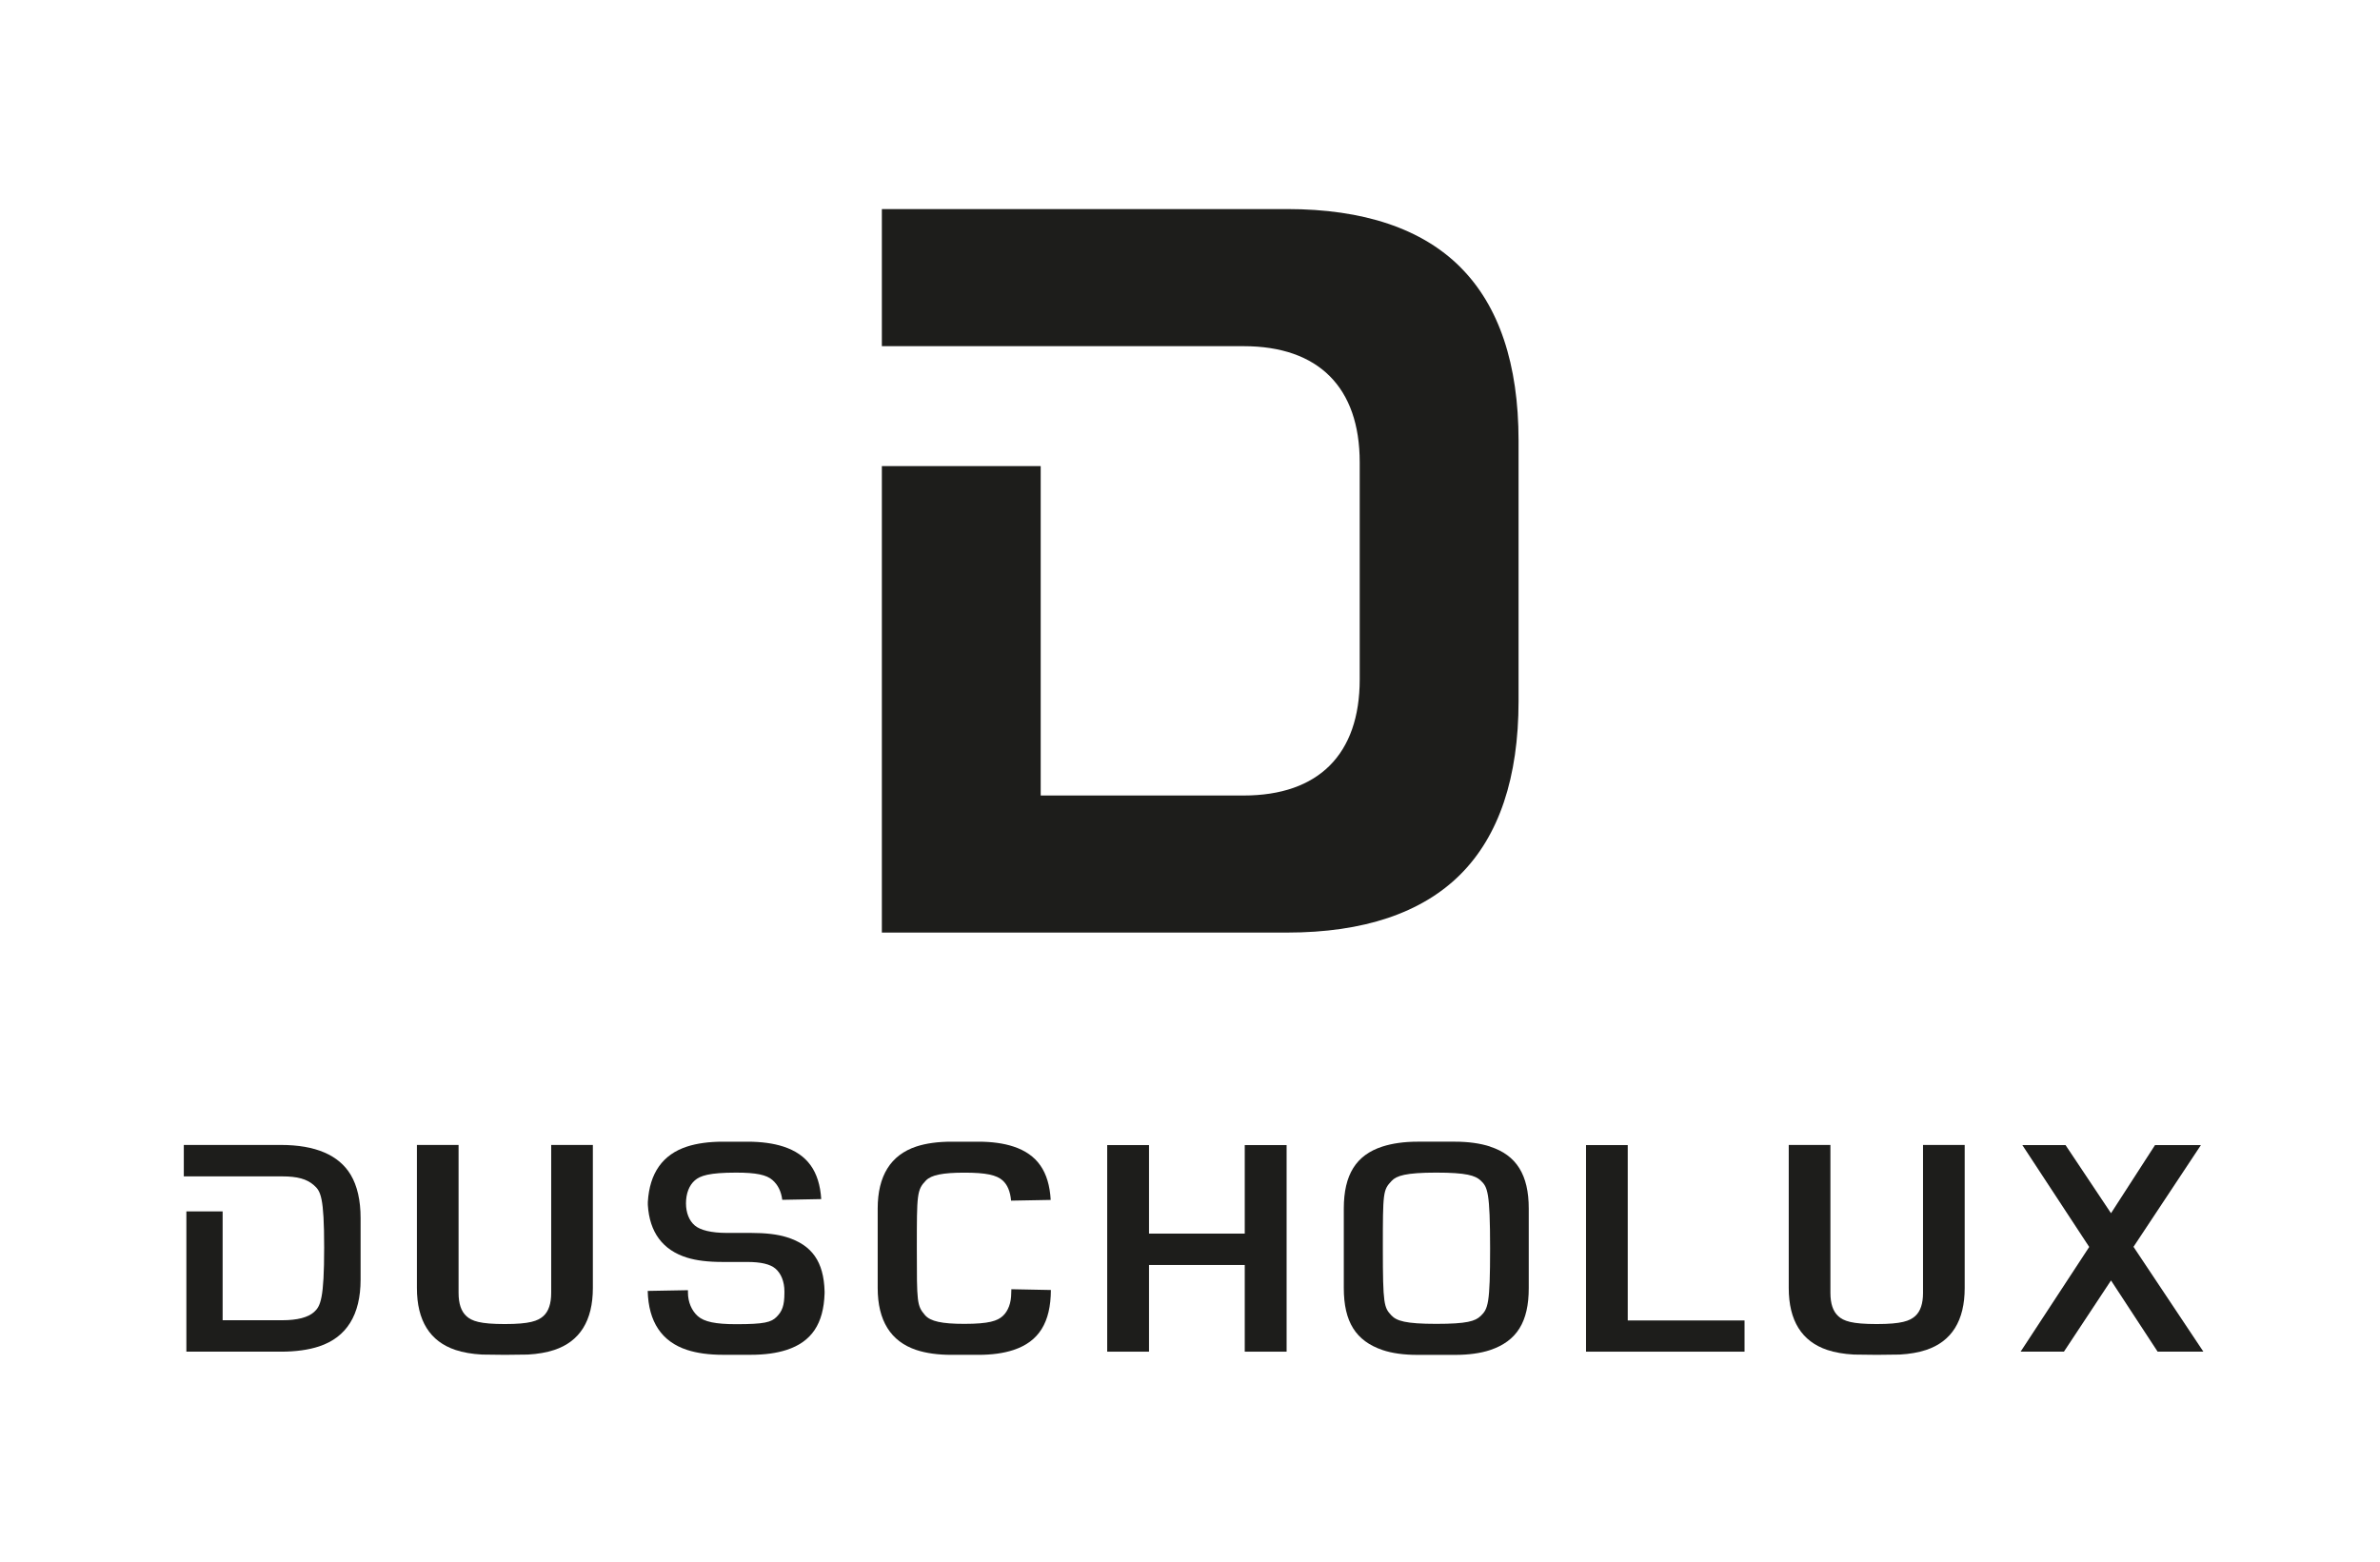
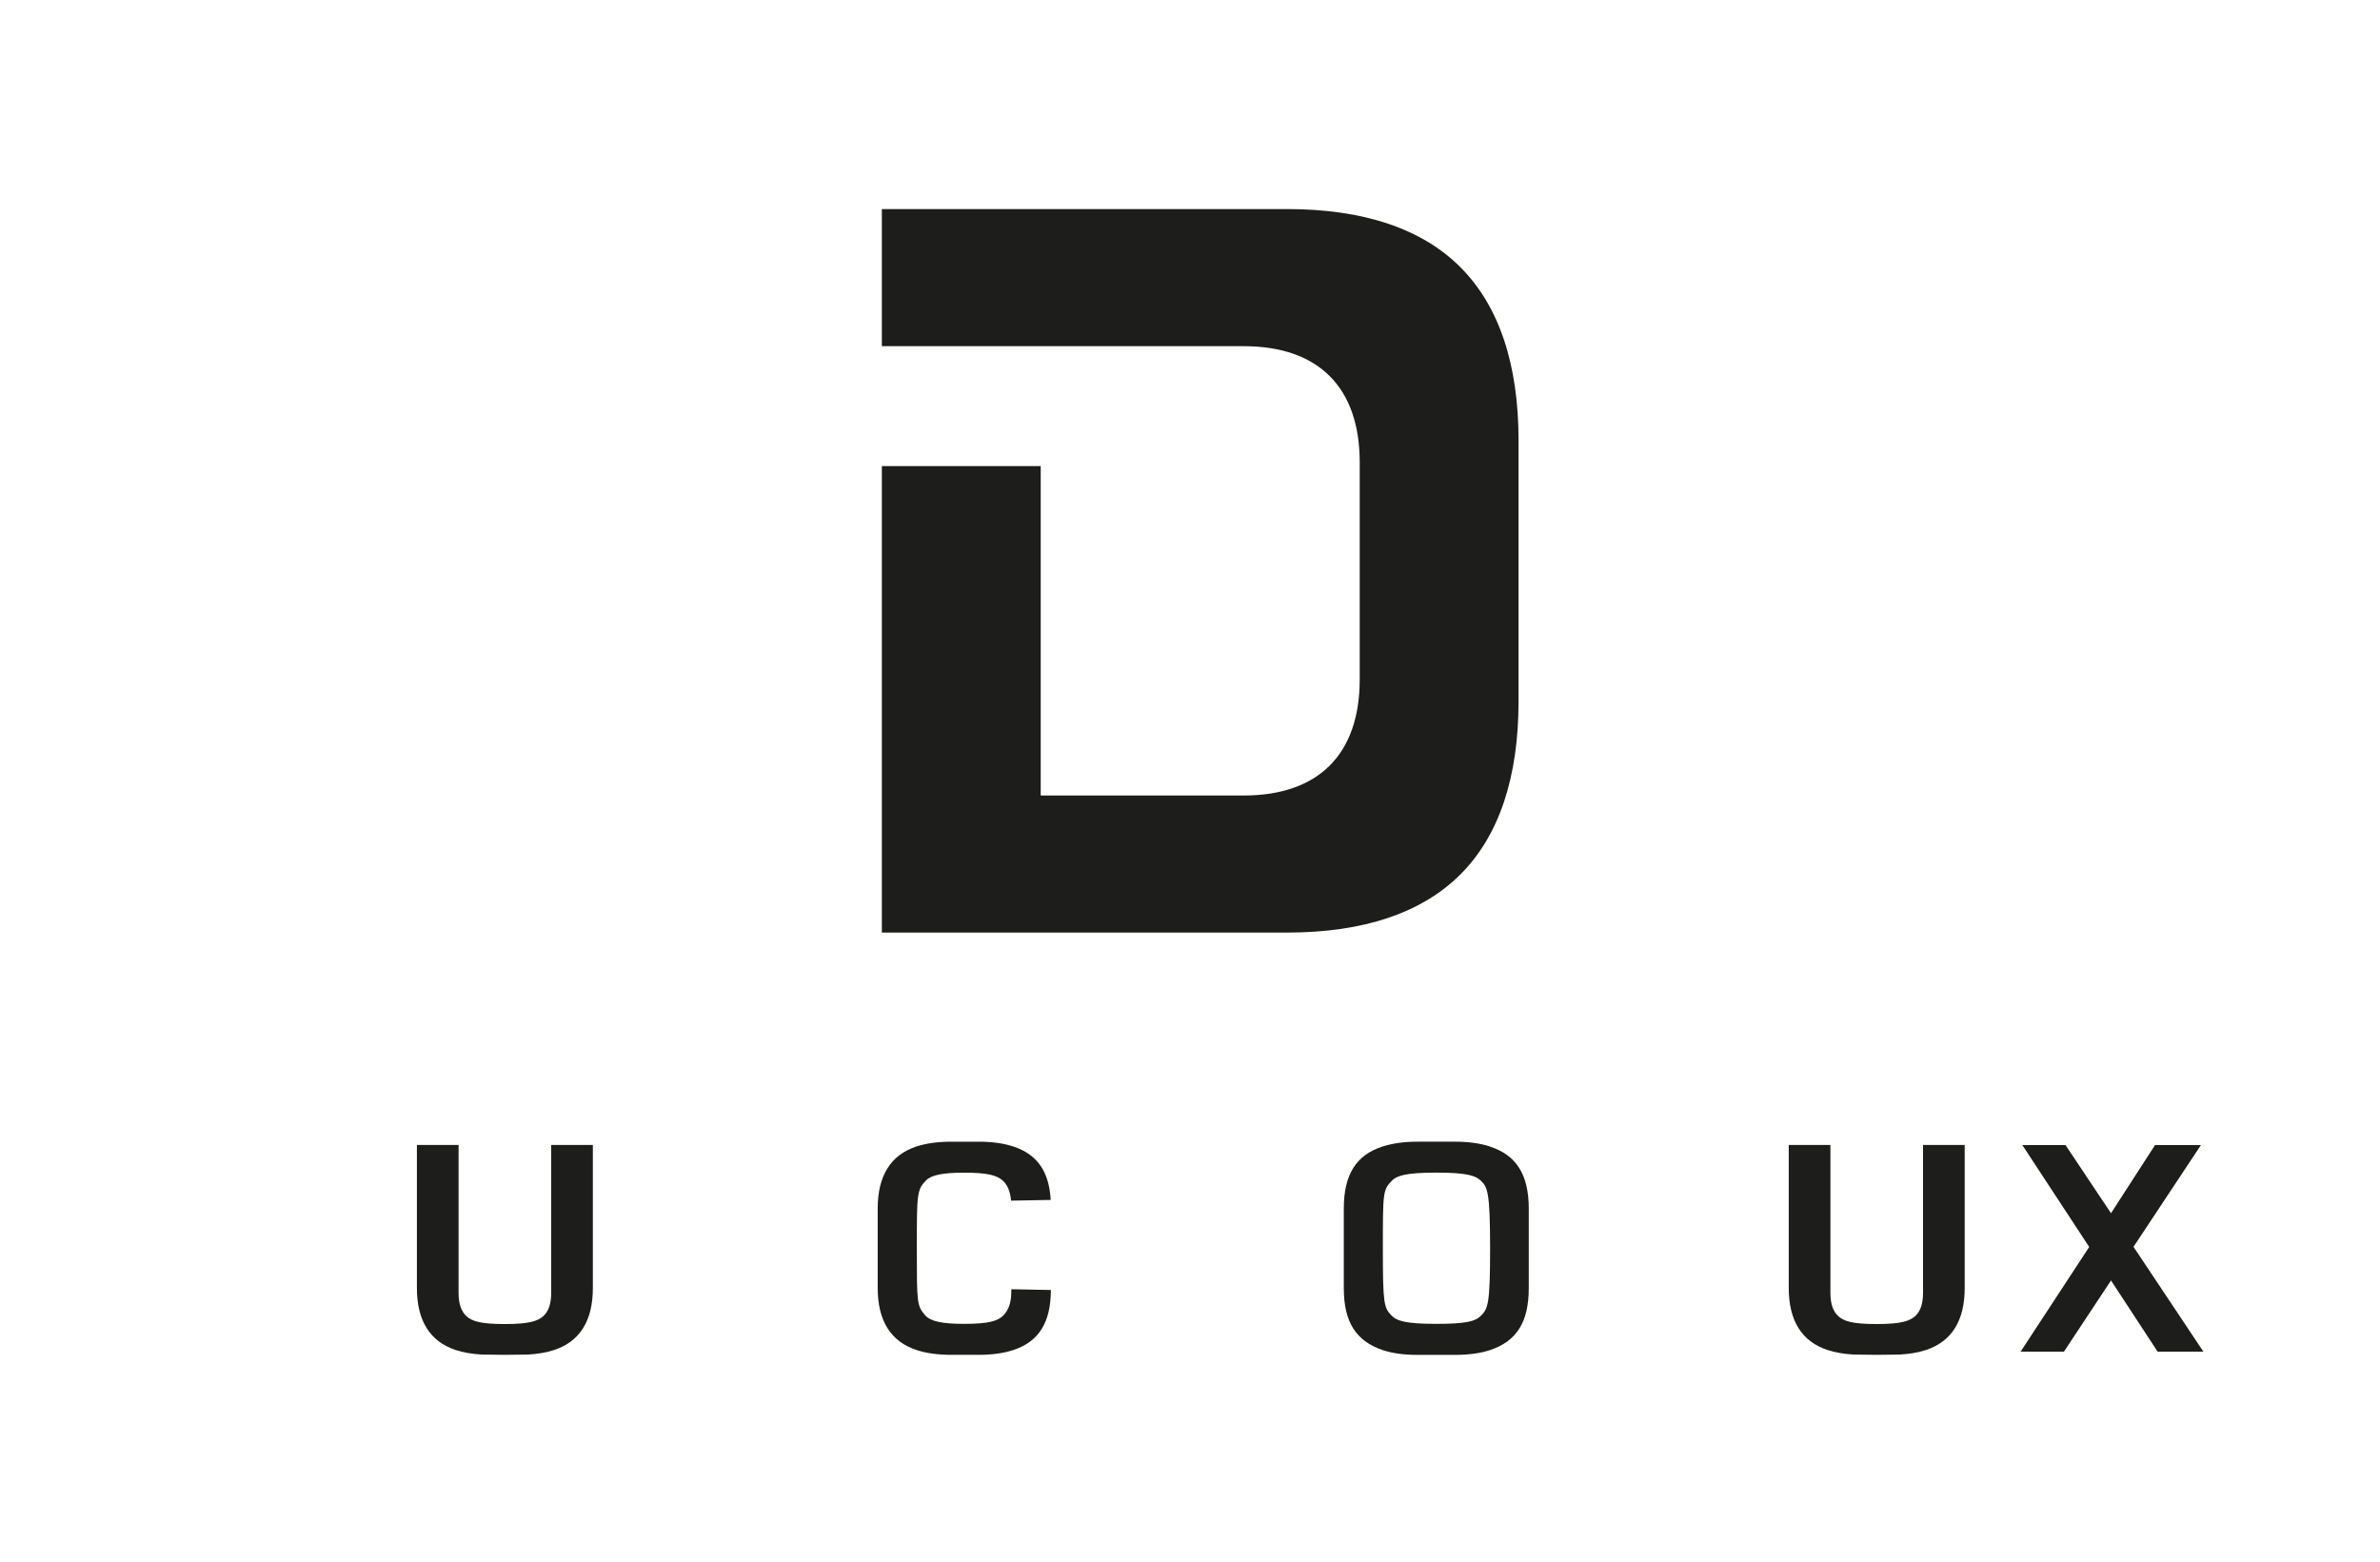
<svg xmlns="http://www.w3.org/2000/svg" id="Ebene_1" version="1.1" viewBox="0 0 518.58 340.47">
  <defs>
    <style>
      .st0 {
        fill: #1d1d1b;
      }
    </style>
  </defs>
  <path class="st0" d="M318.21,58.23c-8.41-8.41-21.11-12.67-37.76-12.67h-88.3v29.88h78.83c16.31,0,25.29,8.98,25.29,25.3v47.33c0,16.31-8.98,25.29-25.29,25.29h-44.22v-71.78h-34.61v101.65h88.3c16.65,0,29.35-4.27,37.76-12.67,8.41-8.41,12.67-21.12,12.67-37.76v-56.79c0-16.65-4.26-29.36-12.67-37.77Z" />
-   <path class="st0" d="M61.19,249.51h-21.14v6.85h21.43c3.31,0,5.38.57,6.9,1.91,1.48,1.3,2.25,2.49,2.25,13.62s-.79,12.76-2.19,14.02c-1.32,1.19-3.66,1.8-6.96,1.8h-12.97s0-23.72,0-23.72h-7.9v30.57h20.61c3.22,0,6.02-.39,8.31-1.15,6-1.99,9.04-6.89,9.04-14.56v-13.41c0-3.84-.72-7.01-2.15-9.42-2.59-4.32-7.71-6.51-15.23-6.51Z" />
-   <polygon class="st0" points="250.36 249.54 241.25 249.54 241.25 294.56 250.36 294.56 250.36 275.67 271.22 275.67 271.22 294.56 280.34 294.56 280.34 249.54 271.22 249.54 271.22 268.83 250.36 268.83 250.36 249.54" />
-   <polygon class="st0" points="354.67 249.54 345.58 249.54 345.58 294.56 380.12 294.56 380.12 287.76 354.67 287.76 354.67 249.54" />
  <polygon class="st0" points="464.87 271.71 479.56 249.54 469.56 249.54 459.97 264.39 450.06 249.54 440.65 249.54 455.22 271.74 440.27 294.56 449.71 294.56 459.97 279.04 470.13 294.56 480.1 294.56 464.87 271.71" />
  <path class="st0" d="M101.61,286.79c-1.12-1.01-1.69-2.7-1.69-5.03v-32.25h-9.08v31.17c0,7.11,2.83,11.65,8.42,13.51,1.63.54,3.57.88,5.77,1l4.99.06,5-.06c2.17-.12,4.11-.46,5.74-1,5.59-1.85,8.42-6.4,8.42-13.51v-31.17h-9.08v32.25c0,2.33-.57,4.02-1.69,5.03-1.19,1.08-3.01,1.75-8.41,1.75s-7.19-.64-8.41-1.75Z" />
  <path class="st0" d="M400.52,286.79c-1.12-1.01-1.69-2.7-1.69-5.03v-32.25h-9.08v31.17c0,7.11,2.83,11.65,8.42,13.51,1.63.54,3.57.88,5.77,1l4.99.06,5-.06c2.17-.12,4.11-.46,5.74-1,5.59-1.85,8.42-6.4,8.42-13.51v-31.17h-9.08v32.25c0,2.33-.57,4.02-1.69,5.03-1.19,1.08-3.01,1.75-8.41,1.75s-7.19-.64-8.41-1.75Z" />
  <path class="st0" d="M218.48,257.26c1.04.94,1.64,2.38,1.83,4.39l8.63-.16c-.36-6.22-2.94-9.92-8.11-11.63-2.11-.7-4.68-1.06-7.62-1.06h-5.93c-2.94,0-5.51.36-7.62,1.05-5.59,1.85-8.42,6.4-8.42,13.51v17.32c0,7.11,2.83,11.65,8.42,13.51,2.11.7,4.68,1.06,7.62,1.06h5.93c2.95,0,5.51-.36,7.62-1.06,5.53-1.83,8.12-5.99,8.15-13.07l-8.61-.17-.03.83c0,2.14-.66,3.92-1.85,5.01-1.17,1.06-2.98,1.71-8.37,1.71-4.92,0-7.39-.55-8.56-1.89-1.79-2.08-1.79-2.78-1.79-14.5v-.16c0-11.69,0-12.65,1.99-14.7,1.15-1.19,3.66-1.7,8.36-1.7s7.03.5,8.38,1.72Z" />
  <path class="st0" d="M324.69,249.86c-2.16-.7-4.73-1.06-7.63-1.06h-8.21c-2.88,0-5.45.36-7.63,1.06-5.74,1.85-8.42,6.14-8.42,13.51v17.32c0,7.35,2.6,11.52,8.43,13.51,2.05.7,4.62,1.06,7.62,1.06h8.21c2.97,0,5.54-.36,7.62-1.05,5.83-1.96,8.42-6.13,8.42-13.51v-17.32c0-7.34-2.67-11.64-8.42-13.5ZM322.63,286.77c-1.18,1.15-3,1.73-9.69,1.73s-8.65-.65-9.78-1.86c-1.59-1.7-1.85-2.32-1.85-14.61s.04-12.7,1.92-14.69c1.04-1.11,3.03-1.8,9.72-1.8h.02c6.52,0,8.48.63,9.65,1.72,1.52,1.41,2.05,2.52,2.06,14.76,0,12.2-.45,13.19-2.04,14.75Z" />
-   <path class="st0" d="M171.38,269.6c-1.99-.62-4.54-.92-7.79-.92h-5.33c-3.21-.01-5.65-.58-6.87-1.62-1.23-1.04-1.91-2.75-1.92-4.81,0-2.14.68-3.92,1.91-5,1.16-1.03,3.13-1.71,9.01-1.71,4.34,0,6.65.47,7.95,1.64,1.18,1.04,1.87,2.45,2.11,4.29l8.49-.16c-.4-6.11-3.04-9.75-8.26-11.45-2.16-.7-4.78-1.06-7.78-1.06h-5.41c-3,0-5.62.36-7.78,1.06-5.31,1.72-8.18,5.79-8.55,12.07v.65c.36,5.96,3.24,9.85,8.55,11.49,2.03.63,4.58.94,7.79.94h5.33c2.97,0,4.98.47,6.13,1.45,1.22,1.03,1.96,2.83,1.96,4.95v.34c0,2.77-.49,4.01-1.71,5.23-1.17,1.17-2.65,1.59-8.81,1.59-4.47,0-6.96-.52-8.35-1.75-1.35-1.19-2.15-3.11-2.15-5.11v-.55s-8.77.16-8.77.16c.17,6.74,3.06,11.06,8.59,12.86,2.16.7,4.77,1.06,7.78,1.06h6.1c3.01,0,5.63-.36,7.78-1.06,5.45-1.77,8.08-5.69,8.29-12.32v-.45c-.18-6.45-2.73-10.09-8.28-11.81Z" />
</svg>